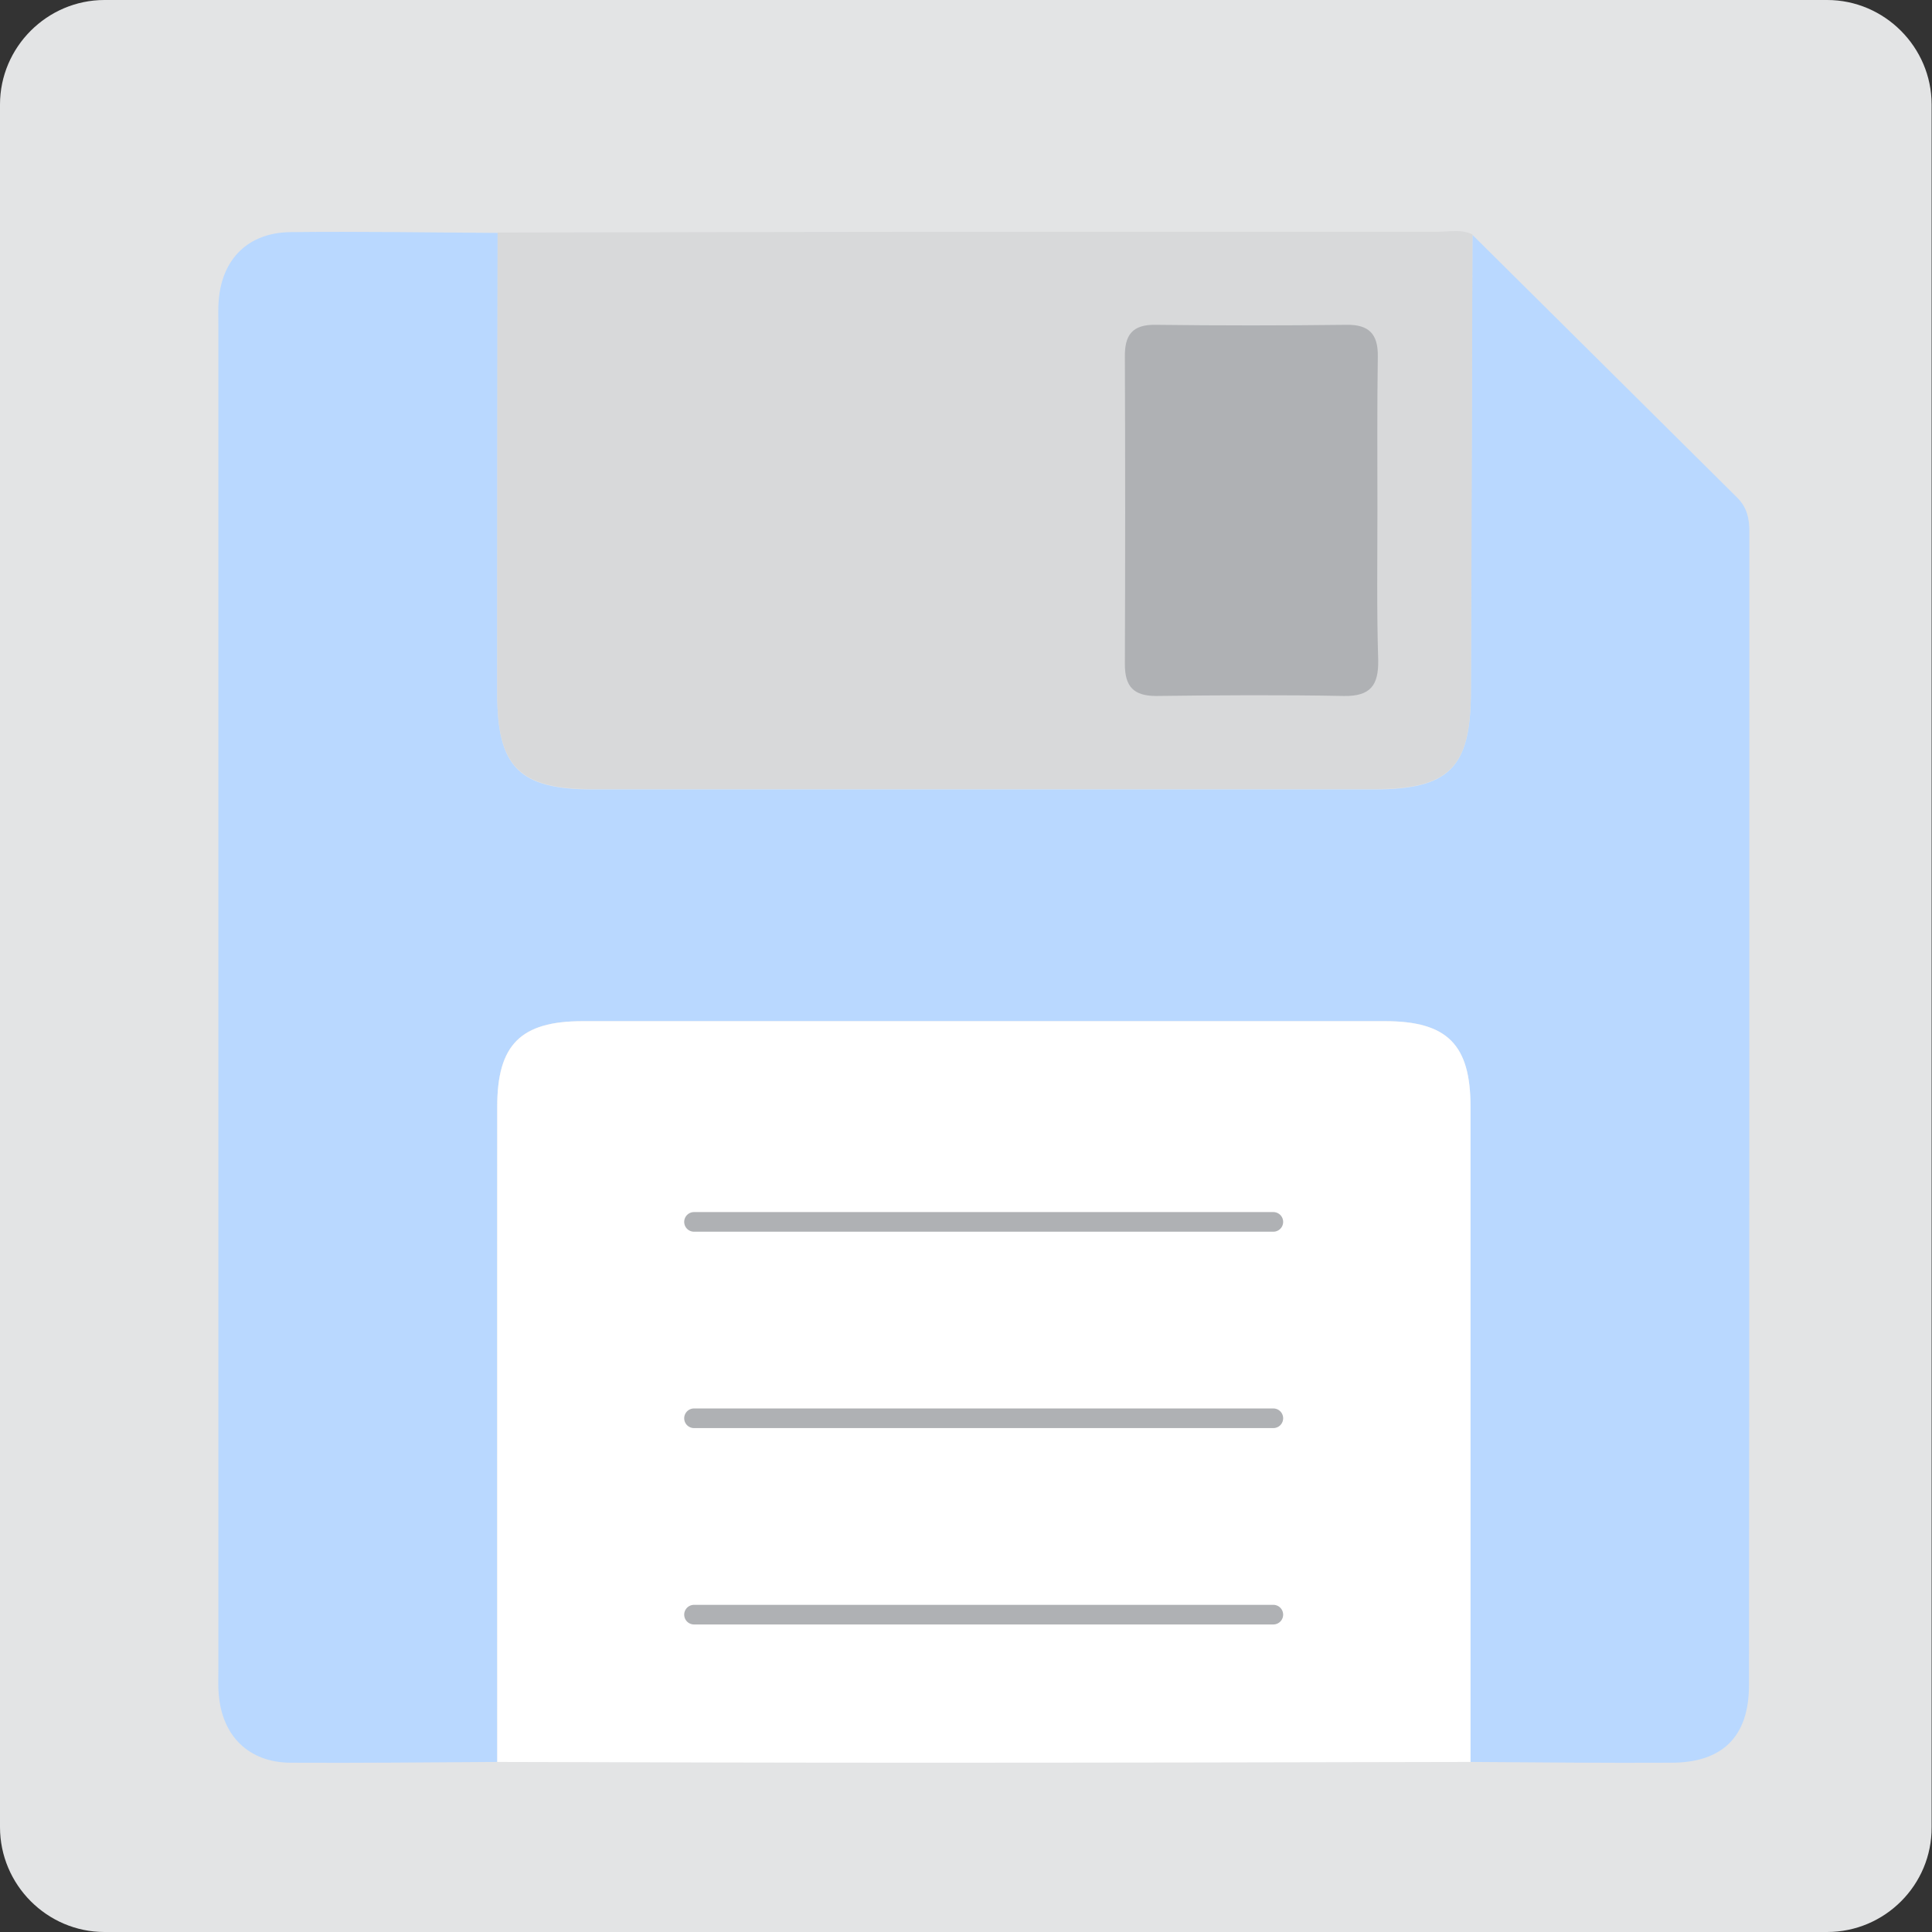
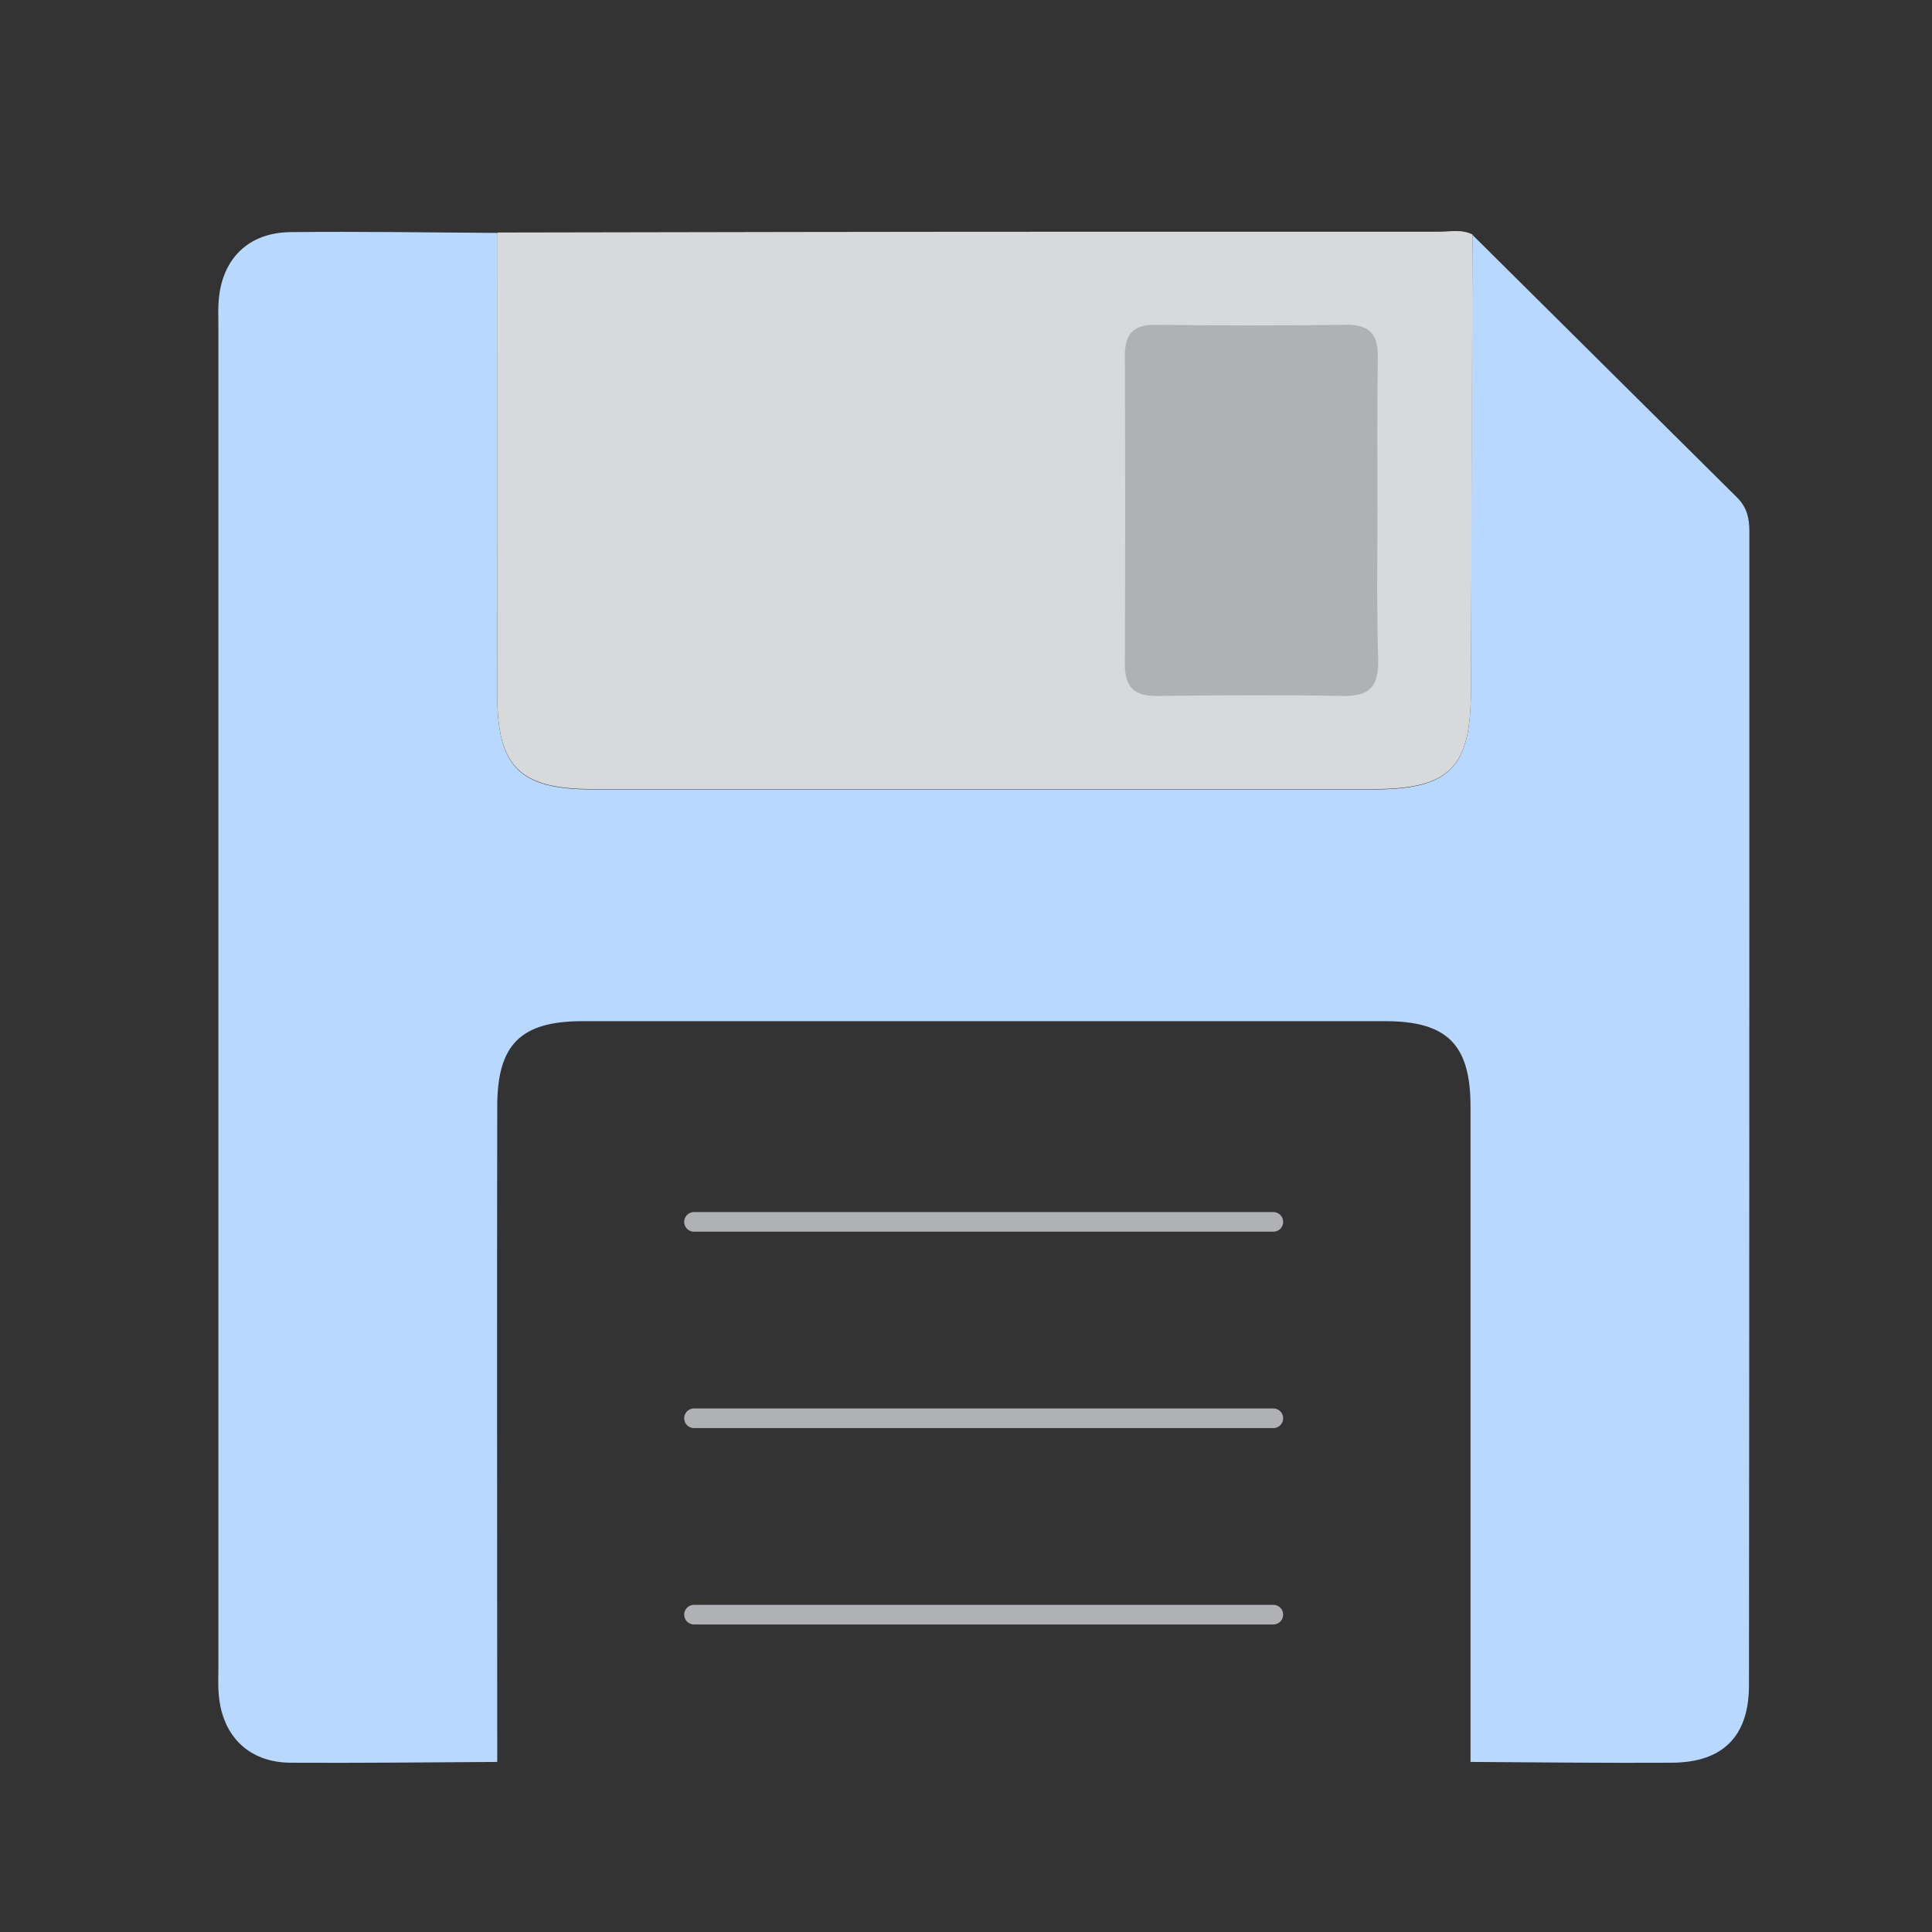
<svg xmlns="http://www.w3.org/2000/svg" version="1.1" id="Layer_1" x="0px" y="0px" width="49.19px" height="49.19px" viewBox="0 0 49.19 49.19" enable-background="new 0 0 49.19 49.19" xml:space="preserve">
  <rect x="0" y="0" width="49.19" height="49.19" fill="#333333" stroke="none" />
-   <path fill="#E3E4E5" d="M46.52,49.19H2.66C1.2,49.19,0,47.99,0,46.52V2.66C0,1.2,1.2,0,2.66,0h43.86c1.46,0,2.66,1.2,2.66,2.66  v43.86C49.19,47.99,47.99,49.19,46.52,49.19z" />
  <g>
    <path fill="#B9D8FF" d="M12.66,44.86c-1.76,0.01-3.51,0.03-5.27,0.02c-1.06-0.01-1.73-0.68-1.82-1.73   c-0.02-0.21-0.01-0.43-0.01-0.64c0-11.41,0-22.83,0-34.24c0-0.21-0.01-0.43,0.01-0.64C5.66,6.58,6.33,5.92,7.4,5.91   c1.76-0.02,3.51,0.01,5.27,0.02c0,3.91-0.01,7.82-0.01,11.74c0,1.86,0.56,2.43,2.43,2.43c6.63,0,13.25,0,19.88,0   c1.93,0,2.47-0.55,2.48-2.46c0.01-3.89,0.02-7.77,0.04-11.66c2.25,2.23,4.49,4.46,6.74,6.69c0.25,0.25,0.31,0.53,0.31,0.86   c0,9.79,0,19.59-0.01,29.38c0,1.31-0.68,1.97-1.98,1.97c-1.7,0.01-3.41-0.01-5.11-0.02c0-5.56,0-11.13,0-16.69   c0-1.58-0.6-2.17-2.17-2.17c-6.81,0-13.63,0-20.44,0c-1.58,0-2.17,0.6-2.17,2.17C12.65,33.73,12.66,39.3,12.66,44.86z" />
-     <path fill="#FFFFFF" d="M12.66,44.86c0-5.56,0-11.13,0-16.69c0-1.57,0.6-2.17,2.17-2.17c6.81,0,13.63,0,20.44,0   c1.58,0,2.17,0.6,2.17,2.17c0,5.56,0,11.13,0,16.69c-4.65,0.01-9.3,0.02-13.95,0.02C19.89,44.88,16.27,44.87,12.66,44.86z" />
    <path fill="#D8D9DA" d="M37.49,5.97c-0.01,3.89-0.02,7.77-0.04,11.66c-0.01,1.92-0.55,2.46-2.48,2.46c-6.63,0-13.25,0-19.88,0   c-1.87,0-2.43-0.57-2.43-2.43c0-3.91,0-7.82,0.01-11.74C17.77,5.91,22.89,5.9,28,5.9c2.88,0,5.75,0,8.63,0   C36.91,5.9,37.21,5.83,37.49,5.97z" />
  </g>
  <path fill="#AFB1B4" d="M35.07,12.99c0-1.3-0.01-2.6,0.01-3.91c0.01-0.57-0.22-0.82-0.8-0.81c-1.62,0.02-3.24,0.02-4.86,0  c-0.6-0.01-0.79,0.27-0.78,0.83c0.01,2.6,0.01,5.21,0,7.81c0,0.57,0.22,0.81,0.8,0.81c1.59-0.02,3.19-0.03,4.78,0  c0.68,0.01,0.88-0.28,0.87-0.91C35.05,15.54,35.07,14.27,35.07,12.99z" />
  <line fill="#AFB1B4" stroke="#AFB1B4" stroke-width="0.5" stroke-linecap="round" stroke-miterlimit="10" x1="17.67" y1="31.11" x2="32.42" y2="31.11" />
  <line fill="#AFB1B4" stroke="#AFB1B4" stroke-width="0.5" stroke-linecap="round" stroke-miterlimit="10" x1="17.67" y1="36.11" x2="32.42" y2="36.11" />
  <line fill="#AFB1B4" stroke="#AFB1B4" stroke-width="0.5" stroke-linecap="round" stroke-miterlimit="10" x1="17.67" y1="41.11" x2="32.42" y2="41.11" />
</svg>